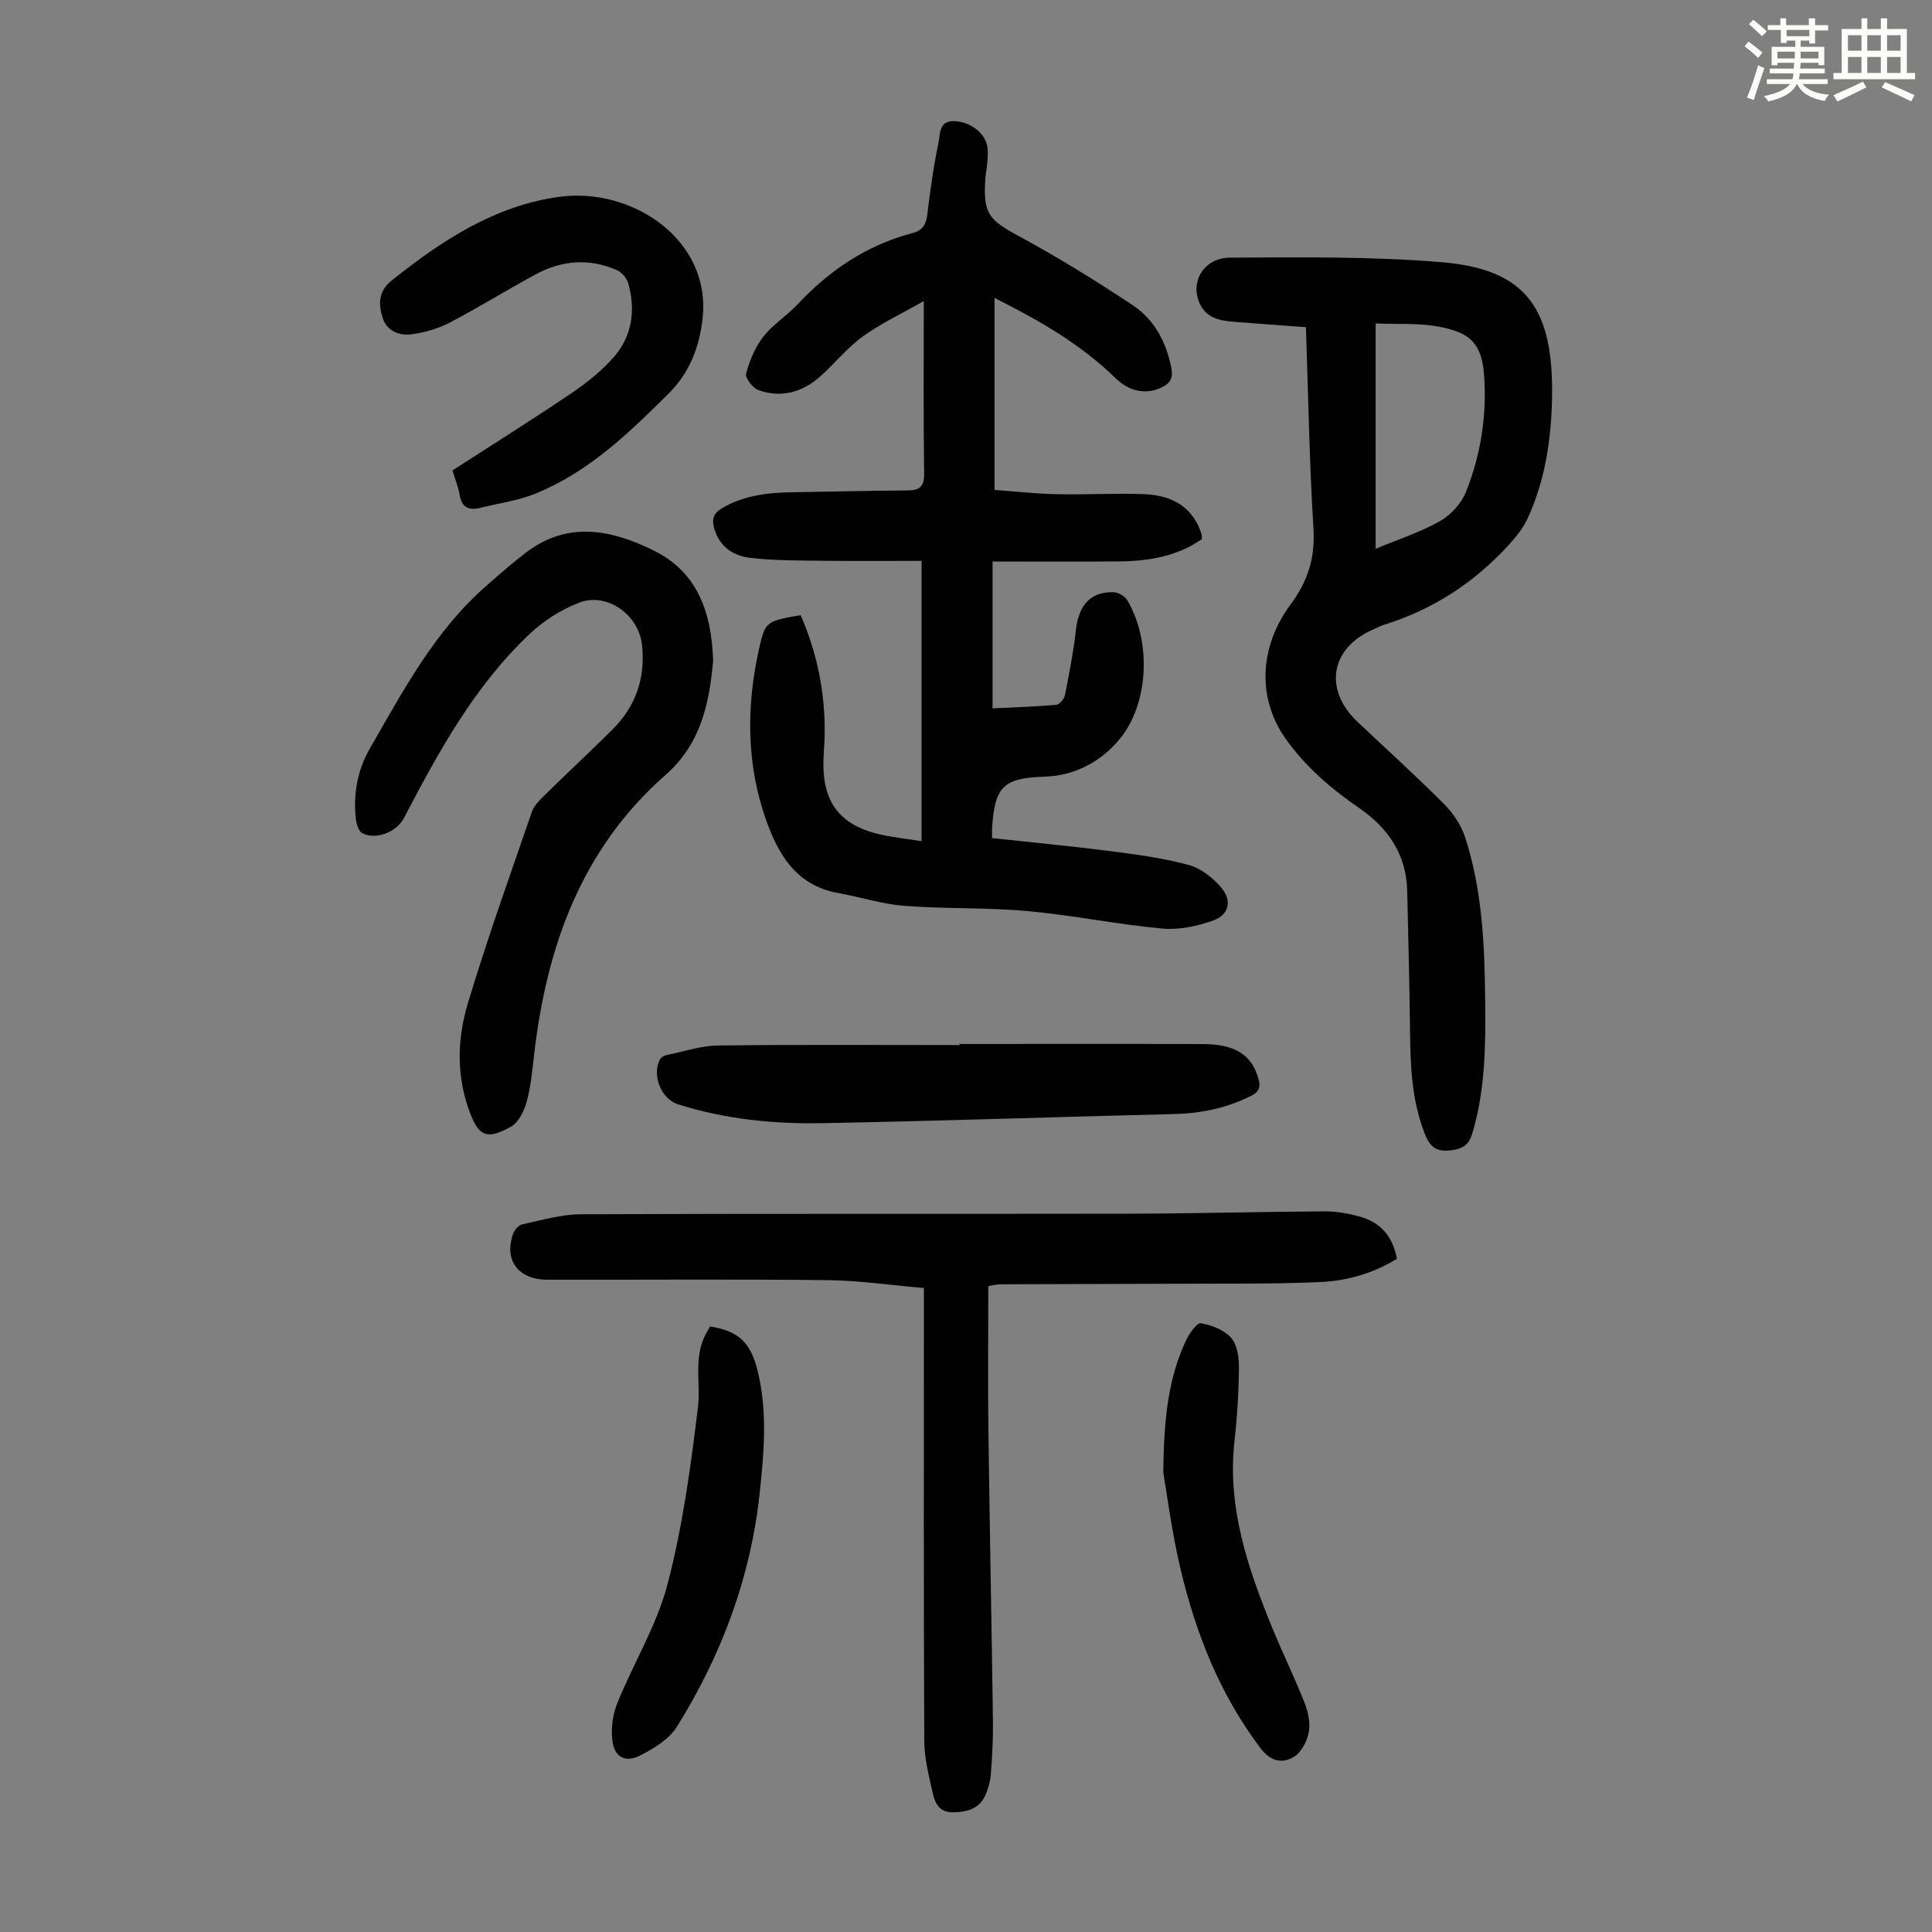
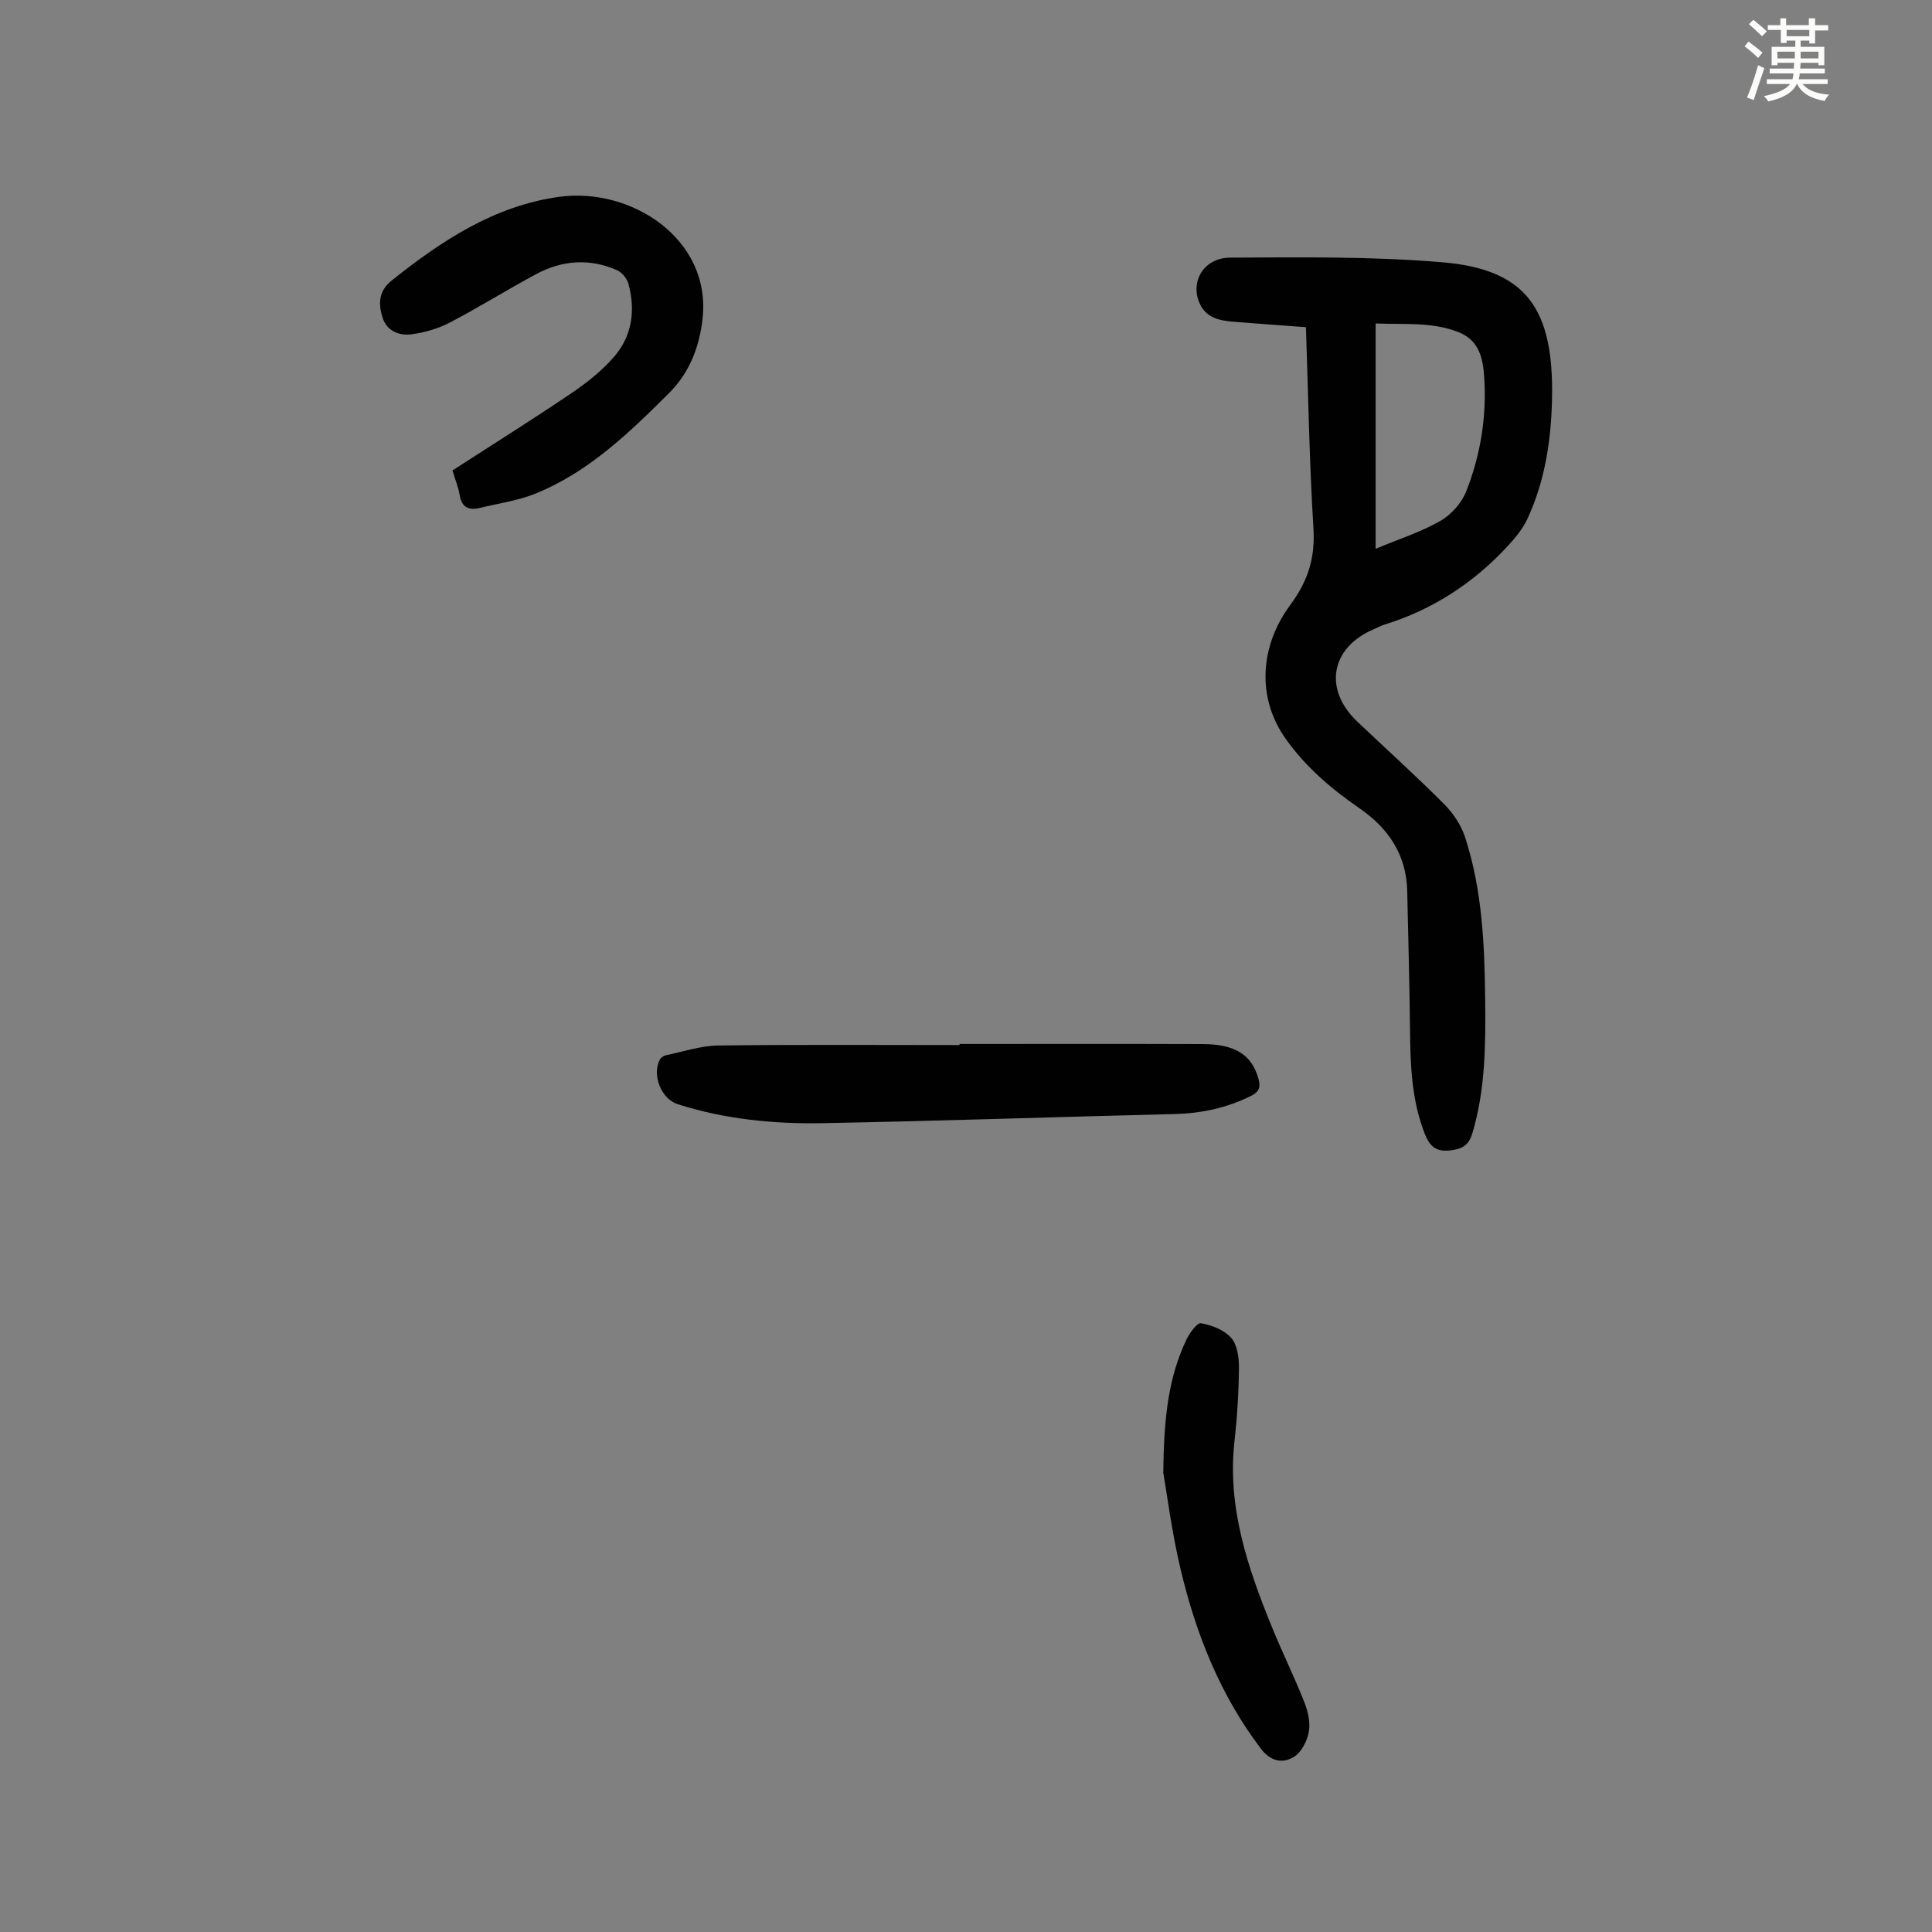
<svg xmlns="http://www.w3.org/2000/svg" enable-background="new 0 0 400 400" viewBox="0 0 400 400">
  <rect x="0" y="0" width="400" height="400" fill="#808080" stroke="none" />
  <path d="m361.2 9.6.8-1c.9.7 1.9 1.4 2.9 2.3l-.9 1.1c-1-1-2-1.8-2.8-2.4zm.5 10.6c.9-2.1 1.6-4.3 2.3-6.7.4.2.8.4 1.3.6-.7 2.1-1.5 4.3-2.2 6.6zm.4-15.2.9-.9c1 .8 2 1.6 2.8 2.4l-1 1c-.9-.9-1.8-1.7-2.7-2.5zm12.5-1.2h1.2v1.4h2.7v1.1h-2.7v2.7h-1.2v-.6h-1.8v1.3h4.9v3.8h-1.2v-.5h-3.7c0 .4-.1.9-.1 1.2h5.1v1h-5.2c0 .5-.1.9-.2 1.2h6v1h-5.2c1.1 1.3 2.9 2 5.5 2.2-.4.4-.7.8-.9 1.3-2.9-.5-4.8-1.6-5.7-3.5h-.1c-.8 1.7-2.7 2.9-5.9 3.6-.2-.4-.6-.8-.9-1.1 2.8-.6 4.6-1.4 5.4-2.5h-4.8v-1h5.3c.1-.3.2-.7.2-1.2h-4.9v-1h5c0-.4 0-.8.1-1.2h-3.5v.5h-1.2v-3.8h4.9v-1.3h-1.8v.5h-1.2v-2.7h-2.7v-1h2.6v-1.4h1.2v1.4h4.7v-1.4zm-6.6 8.3h3.6c0-.4 0-.9 0-1.4h-3.6zm1.9-4.6h4.7v-1.3h-4.7zm6.6 3.2h-3.7v1.4h3.7z" fill="#fbfcfa" />
-   <path d="m385.3 3.8h1.3v2.2h2.8v-2.2h1.3v2.2h4.1v9.1h1.7v1.3h-16.9v-1.3h1.7v-9.1h4.1v-2.2zm.4 13.1.7 1.2c-1.8.9-3.8 1.9-6 2.9-.2-.4-.5-.8-.8-1.3 2.3-1 4.3-1.9 6.1-2.8zm-3.1-6.4h2.8v-3.2h-2.8zm0 4.6h2.8v-3.3h-2.8zm4-4.6h2.8v-3.2h-2.8zm0 4.6h2.8v-3.3h-2.8zm3.7 1.9c2.1.9 4.1 1.8 6.1 2.7l-.7 1.3c-2.2-1.1-4.2-2-6.1-2.9zm3.2-9.7h-2.8v3.2h2.8zm-2.8 7.8h2.8v-3.3h-2.8z" fill="#fbfcfa" />
  <g fill="#010102">
-     <path d="m190.8 174.16c0-19.43 0-38.32 0-58.04-6.64 0-13.53.07-20.42-.02-5.02-.06-10.07-.03-15.04-.6-3.4-.4-6.29-2.18-7.42-5.93-.61-2.02-.27-3.29 1.65-4.41 4.54-2.63 9.47-3.17 14.54-3.25 7.93-.13 15.86-.31 23.78-.37 2.48-.02 3.48-.74 3.44-3.49-.16-11.52-.07-23.04-.07-35.72-4.65 2.65-8.93 4.65-12.68 7.37-3.23 2.34-5.78 5.59-8.79 8.26-3.68 3.27-8.05 4.48-12.75 2.82-1.18-.41-2.81-2.54-2.57-3.43.72-2.7 1.88-5.48 3.59-7.67 1.97-2.52 4.86-4.3 7.07-6.66 6.63-7.1 14.38-12.3 23.84-14.78 2.03-.53 2.77-1.78 3.02-3.83.6-4.98 1.29-9.97 2.32-14.89.35-1.66.05-4.4 2.98-4.44 3.33-.05 6.56 2.3 7.1 5.12.21 1.08.1 2.23.03 3.34s-.33 2.22-.41 3.33c-.51 7.38.66 8.63 7.03 12.07 8.03 4.35 15.83 9.17 23.44 14.22 4.51 3 7.01 7.67 8.05 13.11.4 2.1-.33 3.12-2.05 3.95-3.12 1.5-6.59.93-9.5-1.91-7.13-6.96-15.59-11.87-25.07-16.62v39.74c4 .29 8.41.79 12.84.89 6.04.14 12.09-.25 18.12-.01 6.48.25 10.38 3.23 11.94 8.45.06.2.01.44.01.87-5.08 3.54-10.95 4.54-17.04 4.6-8.69.08-17.38.02-26.28.02v30.41c4.4-.22 8.82-.35 13.21-.74.67-.06 1.62-1.24 1.78-2.03.89-4.47 1.76-8.96 2.27-13.48.58-5.14 3.03-7.92 7.77-7.8.98.02 2.33.78 2.83 1.61 5.03 8.41 4.58 21.42-1.59 28.85-3.85 4.63-9.2 7.52-15.48 7.73-8.47.28-10.32 1.96-10.89 10.56-.04.54 0 1.09 0 2.16 8.31.9 16.51 1.67 24.68 2.72 5.42.7 10.88 1.44 16.12 2.87 2.49.68 4.94 2.66 6.66 4.68 2.26 2.67 1.6 5.61-1.63 6.77-3.34 1.2-7.15 2.01-10.64 1.69-9.32-.87-18.53-2.77-27.85-3.62-8.45-.77-16.99-.43-25.46-1.08-4.64-.36-9.18-1.84-13.8-2.67-8.55-1.55-12.32-7.87-14.88-15.13-4.05-11.49-4.11-23.27-1.52-35.07 1.34-6.09 1.5-6.06 8.68-7.32 3.42 7.82 5.09 16.03 4.98 24.62-.02 1.9-.23 3.8-.26 5.7-.16 8.47 3.43 13.15 11.69 15.08 2.59.59 5.27.86 8.63 1.4z" />
    <path d="m270.38 67.74c-5.13-.38-10.03-.73-14.92-1.12-2.99-.23-5.84-.8-7.17-3.99-1.85-4.44.99-9.26 6.41-9.29 14.64-.07 29.34-.27 43.91.96 17.51 1.47 23.11 9.73 22.72 28.3-.18 8.5-1.45 16.97-5.09 24.81-.95 2.05-2.49 3.91-4.04 5.6-7.1 7.7-15.61 13.24-25.66 16.34-.74.23-1.43.63-2.15.94-8.9 3.79-10.43 12.43-3.37 19.12 6.01 5.7 12.17 11.25 18.01 17.11 1.88 1.89 3.52 4.38 4.33 6.9 3.52 10.87 4.01 22.18 4.13 33.51.1 9.29.06 18.57-2.63 27.63-.71 2.38-1.85 3.26-4.37 3.59-3.1.42-4.44-.72-5.49-3.37-2.73-6.93-3-14.15-3.07-21.45-.1-9.61-.37-19.21-.58-28.82-.16-7.59-3.92-13.07-10-17.25-5.73-3.95-10.93-8.39-15.07-14.16-6.26-8.73-5.35-19.48.86-27.86 3.74-5.05 5.17-9.81 4.79-15.93-.84-13.62-1.06-27.28-1.55-41.57zm14.43 45.88c4.75-1.98 9.32-3.44 13.4-5.77 2.25-1.28 4.41-3.72 5.36-6.13 2.97-7.54 4.26-15.51 3.72-23.64-.25-3.79-1-7.61-5.29-9.3-5.56-2.2-11.3-1.55-17.19-1.81z" />
-     <path d="m204.62 266.27c0 10.26-.11 20.21.02 30.15.26 20.03.67 40.07.94 60.1.05 3.58-.17 7.16-.43 10.73-.1 1.42-.49 2.88-1.04 4.2-1.25 3-3.77 3.74-6.83 3.77-2.86.02-3.69-1.92-4.16-3.97-.81-3.57-1.75-7.22-1.76-10.84-.14-29.78-.08-59.57-.08-89.35 0-1.32 0-2.65 0-4.39-6.8-.58-13.34-1.56-19.88-1.63-19.36-.22-38.73-.05-58.09-.09-6.03-.01-9.02-4.07-7.07-9.52.28-.79 1.13-1.79 1.88-1.94 4.02-.86 8.08-2.07 12.13-2.09 38.05-.16 76.11-.05 114.17-.12 13.31-.03 26.62-.41 39.93-.48 2.42-.01 4.9.45 7.24 1.1 4.24 1.19 6.79 4.09 7.62 8.72-4.84 2.99-10.24 4.56-15.8 4.81-9.7.44-19.43.3-29.15.35-12.4.06-24.8.06-37.2.12-.76.01-1.52.22-2.44.37z" />
-     <path d="m147.65 136.87c-.79 8.31-2.33 16.97-9.85 23.57-17.49 15.36-24.68 35.68-27.24 58.12-.37 3.22-.67 6.49-1.53 9.59-.53 1.9-1.68 4.27-3.25 5.13-4.62 2.52-6.44 2.25-8.3-2.44-3.03-7.64-2.9-15.51-.63-23.06 4.01-13.36 8.73-26.51 13.27-39.7.44-1.28 1.58-2.4 2.59-3.4 4.63-4.54 9.38-8.96 13.99-13.53 4.91-4.86 6.99-10.76 6.21-17.69-.7-6.21-7.27-10.94-13.09-8.66-3.72 1.46-7.36 3.78-10.26 6.54-11.36 10.78-18.78 24.33-25.93 38.03-1.54 2.94-5.81 4.58-8.61 3.14-.73-.38-1.2-1.78-1.32-2.77-.63-5.26.29-10.31 2.94-14.89 6.92-12 13.43-24.31 24.1-33.61 2.69-2.35 5.37-4.73 8.21-6.88 8.72-6.6 17.78-4.66 26.51-.32 8.87 4.44 11.86 12.56 12.19 22.83z" />
    <path d="m93.68 97.4c8.29-5.36 16.53-10.52 24.58-15.96 3.2-2.17 6.34-4.65 8.86-7.55 3.76-4.32 4.49-9.66 2.98-15.16-.3-1.08-1.34-2.34-2.36-2.79-5.69-2.51-11.39-2.07-16.79.84-6 3.23-11.79 6.86-17.84 10.01-2.41 1.26-5.19 2.06-7.89 2.42-2.52.34-5.11-.66-5.98-3.35-.91-2.8-.97-5.54 1.87-7.8 10.35-8.26 21.31-15.48 34.68-17.31 14.95-2.04 31.43 8.75 29.68 25.11-.63 5.89-2.68 11.29-7.01 15.59-8.27 8.22-16.66 16.35-27.71 20.79-3.58 1.44-7.53 1.96-11.31 2.9-2.33.58-3.84-.02-4.27-2.65-.24-1.52-.86-2.98-1.49-5.09z" />
    <path d="m198.66 216.14c16.76 0 33.53-.04 50.29.02 6.8.02 10.14 2.22 11.56 7.04.53 1.81.26 2.82-1.53 3.71-5.01 2.49-10.25 3.6-15.82 3.74-24.35.59-48.69 1.45-73.05 1.89-10.06.18-20.09-.84-29.78-3.92-3.43-1.09-5.41-6.04-3.71-9.26.22-.41.8-.79 1.27-.89 3.59-.74 7.19-1.96 10.8-2.01 16.66-.21 33.32-.09 49.98-.09-.01-.08-.01-.15-.01-.23z" />
    <path d="m240.85 304.93c.1-12.01 1.22-19.95 4.69-27.38.67-1.45 2.28-3.73 3.1-3.59 2.25.39 4.84 1.4 6.28 3.05 1.27 1.46 1.61 4.13 1.59 6.25-.05 5.03-.36 10.08-.92 15.08-1.54 13.75 2.75 26.28 7.8 38.65 2.11 5.17 4.59 10.19 6.64 15.38.76 1.91 1.3 4.23.95 6.18-.34 1.9-1.54 4.26-3.1 5.2-2.34 1.4-4.78 1-6.87-1.76-8.41-11.11-13.41-23.73-16.58-37.09-1.85-7.8-2.85-15.81-3.58-19.97z" />
-     <path d="m147.01 274.63c5.95.95 8.41 3.34 9.86 9.23 2.07 8.43 1.31 16.92.4 25.37-1.87 17.42-7.89 33.46-17.11 48.24-1.63 2.61-4.81 4.58-7.68 6.01-3.12 1.55-5.32.26-5.71-3.2-.28-2.51.1-5.36 1.05-7.7 3.35-8.27 8.18-16.1 10.4-24.64 3.12-11.95 4.8-24.32 6.28-36.61.6-4.99-.96-10.25 1.61-15.09.26-.48.53-.95.9-1.61z" />
  </g>
</svg>